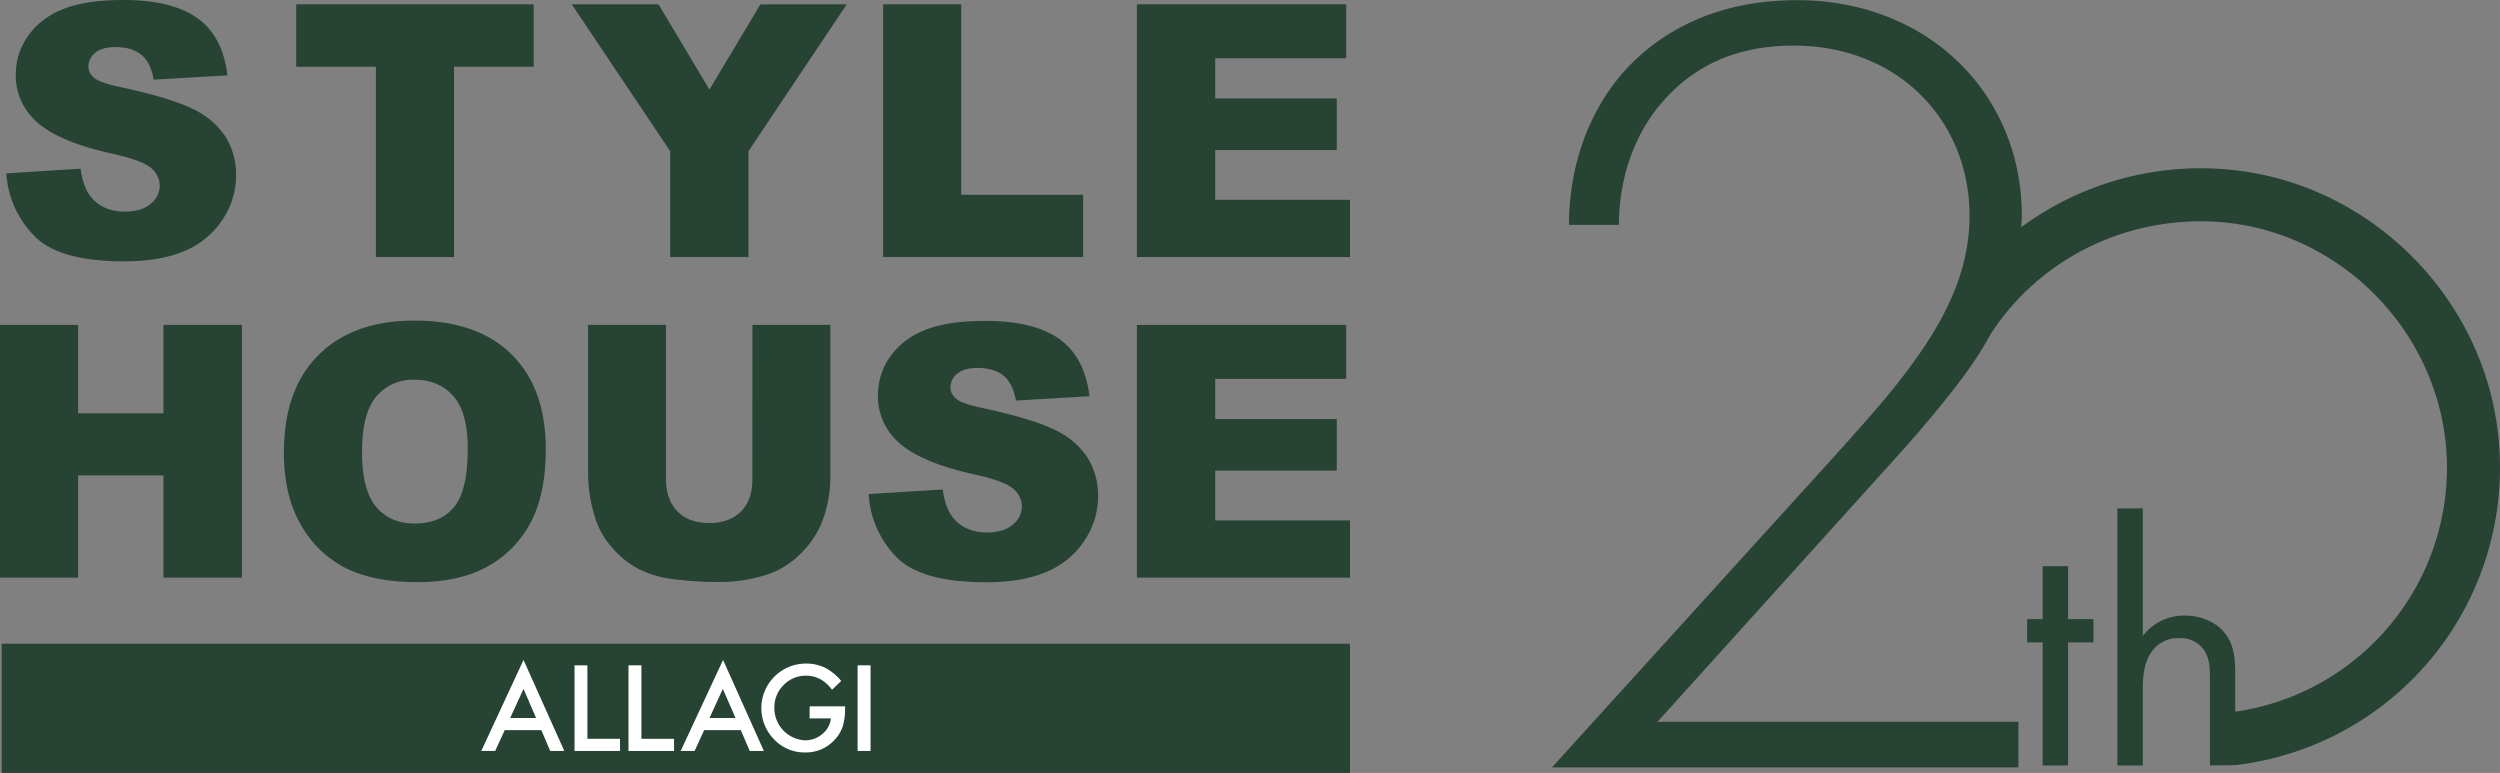
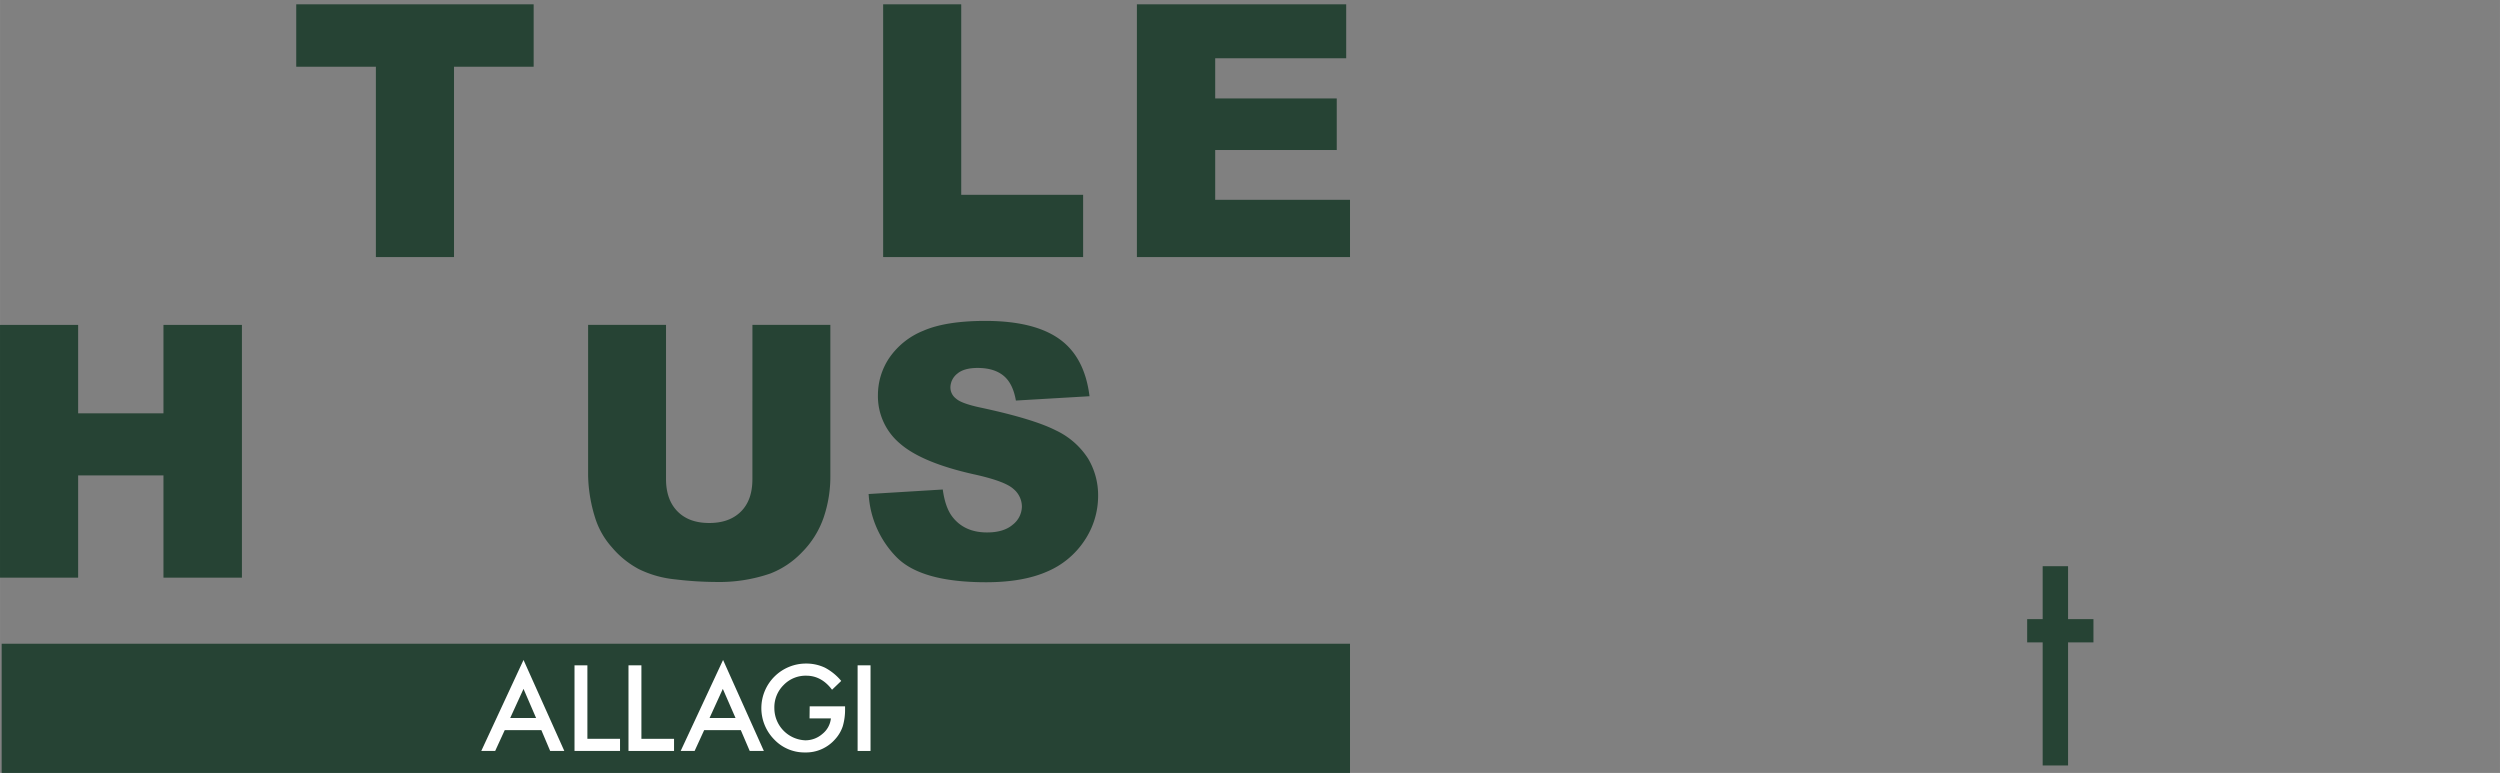
<svg xmlns="http://www.w3.org/2000/svg" width="259.44mm" height="80.21mm" viewBox="0 0 735.42 227.37">
  <rect x="0" y="0" width="735.42" height="227.37" fill="#808080" stroke="none" />
  <defs>
    <style>.cls-1{fill:#264334;}.cls-2{fill:#fff;}</style>
  </defs>
  <g id="レイヤー_2" data-name="レイヤー 2">
    <g id="レイヤー_1-2" data-name="レイヤー 1">
      <polygon class="cls-1" points="608.36 166.56 600.89 166.56 600.89 182.13 596.33 182.13 596.33 188.97 600.89 188.97 600.89 225.18 608.36 225.18 608.36 188.97 615.83 188.97 615.83 182.13 608.36 182.13 608.36 166.56" />
-       <path class="cls-1" d="M735.19,131.19c-3-42.64-37.54-77.74-80.13-81.35a88.91,88.91,0,0,0-60.46,17c0-1.12.16-2.2.16-3.36,0-36-27.71-63.43-66.11-63.43-24,0-39.72,9.35-49.41,19.36-10,10.35-17.69,26.71-17.69,46.74h14.69c0-16.35,6.34-29,13-36.39,11.68-13.35,26.37-16.35,38.39-16.35,30.72,0,51.75,22,51.75,50.07,0,15.69-6.68,28.38-13,38.06-8,12-16.69,21.37-24.37,30.05l-85.47,94.15H593.76V212.33H487.59L559,133.21c6.34-7,14.68-17,19.69-24a101.89,101.89,0,0,0,6.79-10.73C599,77.27,623.61,64,650.71,65.18c37.83,1.67,68.62,33.6,69.11,71.47a72.59,72.59,0,0,1-62.29,72.71V198.52c0-4.77-.32-8.3-2.49-11.52-2.6-3.84-7.27-5.91-12.35-5.91a15.16,15.16,0,0,0-12.34,6V149.55h-7.47v75.63h7.47V202.66c0-3.11.2-8.19,3.11-11.61a9.39,9.39,0,0,1,7.57-3.32,8.46,8.46,0,0,1,7.06,3.11c1.76,2.28,2,5.29,2,7.88v26.46l7.1-.1a6.27,6.27,0,0,0,.74-.05A88.09,88.09,0,0,0,735.19,131.19Z" />
-       <path class="cls-1" d="M1.85,51l21.86-1.38c.47,3.56,1.44,6.26,2.89,8.12q3.55,4.51,10.15,4.51c3.28,0,5.8-.77,7.58-2.3A7,7,0,0,0,47,54.62a6.8,6.8,0,0,0-2.54-5.17q-2.54-2.28-11.76-4.31-15.12-3.39-21.56-9A18.14,18.14,0,0,1,4.64,21.76,19.54,19.54,0,0,1,8,10.93a22,22,0,0,1,10-8Q24.62,0,36.24,0,50.49,0,58,5.3t8.9,16.87L45.21,23.43c-.57-3.34-1.78-5.78-3.62-7.3S37.2,13.85,34,13.85c-2.68,0-4.69.56-6,1.7a5.21,5.21,0,0,0-2,4.13,4.12,4.12,0,0,0,1.68,3.19q1.62,1.48,7.7,2.74,15.07,3.26,21.59,6.57a22.81,22.81,0,0,1,9.48,8.24,20.89,20.89,0,0,1,3,11,23.58,23.58,0,0,1-4,13.19,24.79,24.79,0,0,1-11,9.15q-7.11,3.12-17.91,3.12-19,0-26.27-7.3A28.8,28.8,0,0,1,1.85,51" />
      <polygon class="cls-1" points="87.14 1.27 156.98 1.27 156.98 19.63 133.55 19.63 133.55 75.62 110.57 75.62 110.57 19.63 87.14 19.63 87.14 1.27" />
-       <polygon class="cls-1" points="168.19 1.27 193.71 1.27 208.69 26.35 223.7 1.27 249.08 1.27 220.17 44.48 220.17 75.62 197.15 75.62 197.15 44.48 168.19 1.27" />
      <polygon class="cls-1" points="259.79 1.27 282.76 1.27 282.76 57.31 318.62 57.31 318.62 75.62 259.79 75.62 259.79 1.27" />
      <polygon class="cls-1" points="334.44 1.27 396.01 1.27 396.01 17.14 357.47 17.14 357.47 28.96 393.23 28.96 393.23 44.13 357.47 44.13 357.47 58.78 397.13 58.78 397.13 75.62 334.44 75.62 334.44 1.27" />
      <polygon class="cls-1" points="0 95.58 22.98 95.58 22.98 121.59 48.08 121.59 48.08 95.58 71.16 95.58 71.16 169.93 48.08 169.93 48.08 139.85 22.98 139.85 22.98 169.93 0 169.93 0 95.58" />
-       <path class="cls-1" d="M83.54,132.8q0-18.21,10.14-28.35t28.25-10.14q18.57,0,28.61,10t10,27.92q0,13-4.39,21.38a31.36,31.36,0,0,1-12.68,13q-8.3,4.63-20.67,4.64-12.57,0-20.82-4a31.34,31.34,0,0,1-13.36-12.68q-5.13-8.67-5.12-21.71m23,.11q0,11.25,4.18,16.17T122.08,154q7.41,0,11.46-4.81t4.06-17.3q0-10.5-4.23-15.34t-11.49-4.85a14,14,0,0,0-11.16,4.92q-4.22,4.92-4.21,16.29" />
      <path class="cls-1" d="M221.34,95.57h22.92v44.3a37.29,37.29,0,0,1-2,12.45,27,27,0,0,1-6.44,10.24,25.66,25.66,0,0,1-9.21,6.15,46.18,46.18,0,0,1-16.07,2.49,102.8,102.8,0,0,1-11.85-.76,31.05,31.05,0,0,1-10.72-3A26.7,26.7,0,0,1,180,161a23.5,23.5,0,0,1-4.9-8.57A44.29,44.29,0,0,1,173,139.87V95.57h22.92v45.36q0,6.07,3.37,9.5t9.36,3.42q5.93,0,9.31-3.37t3.37-9.55Z" />
      <path class="cls-1" d="M255.47,145.33,277.33,144c.48,3.55,1.44,6.26,2.89,8.11q3.55,4.53,10.15,4.52c3.28,0,5.8-.77,7.58-2.31a6.9,6.9,0,0,0,2.66-5.35,6.81,6.81,0,0,0-2.53-5.17q-2.54-2.3-11.77-4.31-15.12-3.4-21.55-9a18.15,18.15,0,0,1-6.5-14.35,19.54,19.54,0,0,1,3.32-10.83,22.11,22.11,0,0,1,10-8q6.66-2.91,18.28-2.91,14.25,0,21.73,5.3t8.91,16.86l-21.66,1.27c-.58-3.35-1.78-5.78-3.63-7.3s-4.38-2.29-7.63-2.29c-2.67,0-4.69.57-6,1.7a5.22,5.22,0,0,0-2,4.14,4.12,4.12,0,0,0,1.67,3.19c1.08,1,3.65,1.9,7.71,2.74q15.06,3.26,21.58,6.57a22.77,22.77,0,0,1,9.49,8.24,21,21,0,0,1,3,11,23.54,23.54,0,0,1-4,13.18,24.69,24.69,0,0,1-11.05,9.16q-7.11,3.12-17.91,3.12-19,0-26.27-7.31a28.78,28.78,0,0,1-8.27-18.56" />
-       <polygon class="cls-1" points="334.44 95.58 396.01 95.58 396.01 111.45 357.47 111.45 357.47 123.27 393.23 123.27 393.23 138.43 357.47 138.43 357.47 153.09 397.13 153.09 397.13 169.93 334.44 169.93 334.44 95.58" />
      <rect class="cls-1" x="0.49" y="189.36" width="396.64" height="38.01" />
      <path class="cls-2" d="M159.25,214.79H148.47l-2.81,6.12h-4.09L154,194.14l12,26.77h-4.16Zm-1.55-3.57L154,202.65l-3.92,8.57Z" />
      <path class="cls-2" d="M172.79,195.72v21.62h9.6v3.57H169V195.72Z" />
      <path class="cls-2" d="M188.68,195.72v21.62h9.6v3.57h-13.4V195.72Z" />
      <path class="cls-2" d="M217.92,214.79H207.14l-2.81,6.12h-4.1l12.47-26.77,12,26.77h-4.16Zm-1.55-3.57-3.74-8.57-3.91,8.57Z" />
      <path class="cls-2" d="M238.18,207.79h10.41v.83a17.07,17.07,0,0,1-.67,5,10.58,10.58,0,0,1-2.2,3.78,11.38,11.38,0,0,1-8.92,3.95,12.25,12.25,0,0,1-9.06-3.82,13.12,13.12,0,0,1,9.4-22.33,12.82,12.82,0,0,1,5.51,1.2,15.81,15.81,0,0,1,4.81,3.91l-2.7,2.59q-3.1-4.12-7.56-4.13a9,9,0,0,0-6.7,2.76,9.2,9.2,0,0,0-2.71,6.79,9.47,9.47,0,0,0,9.14,9.46,7.6,7.6,0,0,0,5-1.89,6.69,6.69,0,0,0,2.49-4.55h-6.28Z" />
      <path class="cls-2" d="M256.08,195.72v25.19h-3.8V195.72Z" />
    </g>
  </g>
</svg>